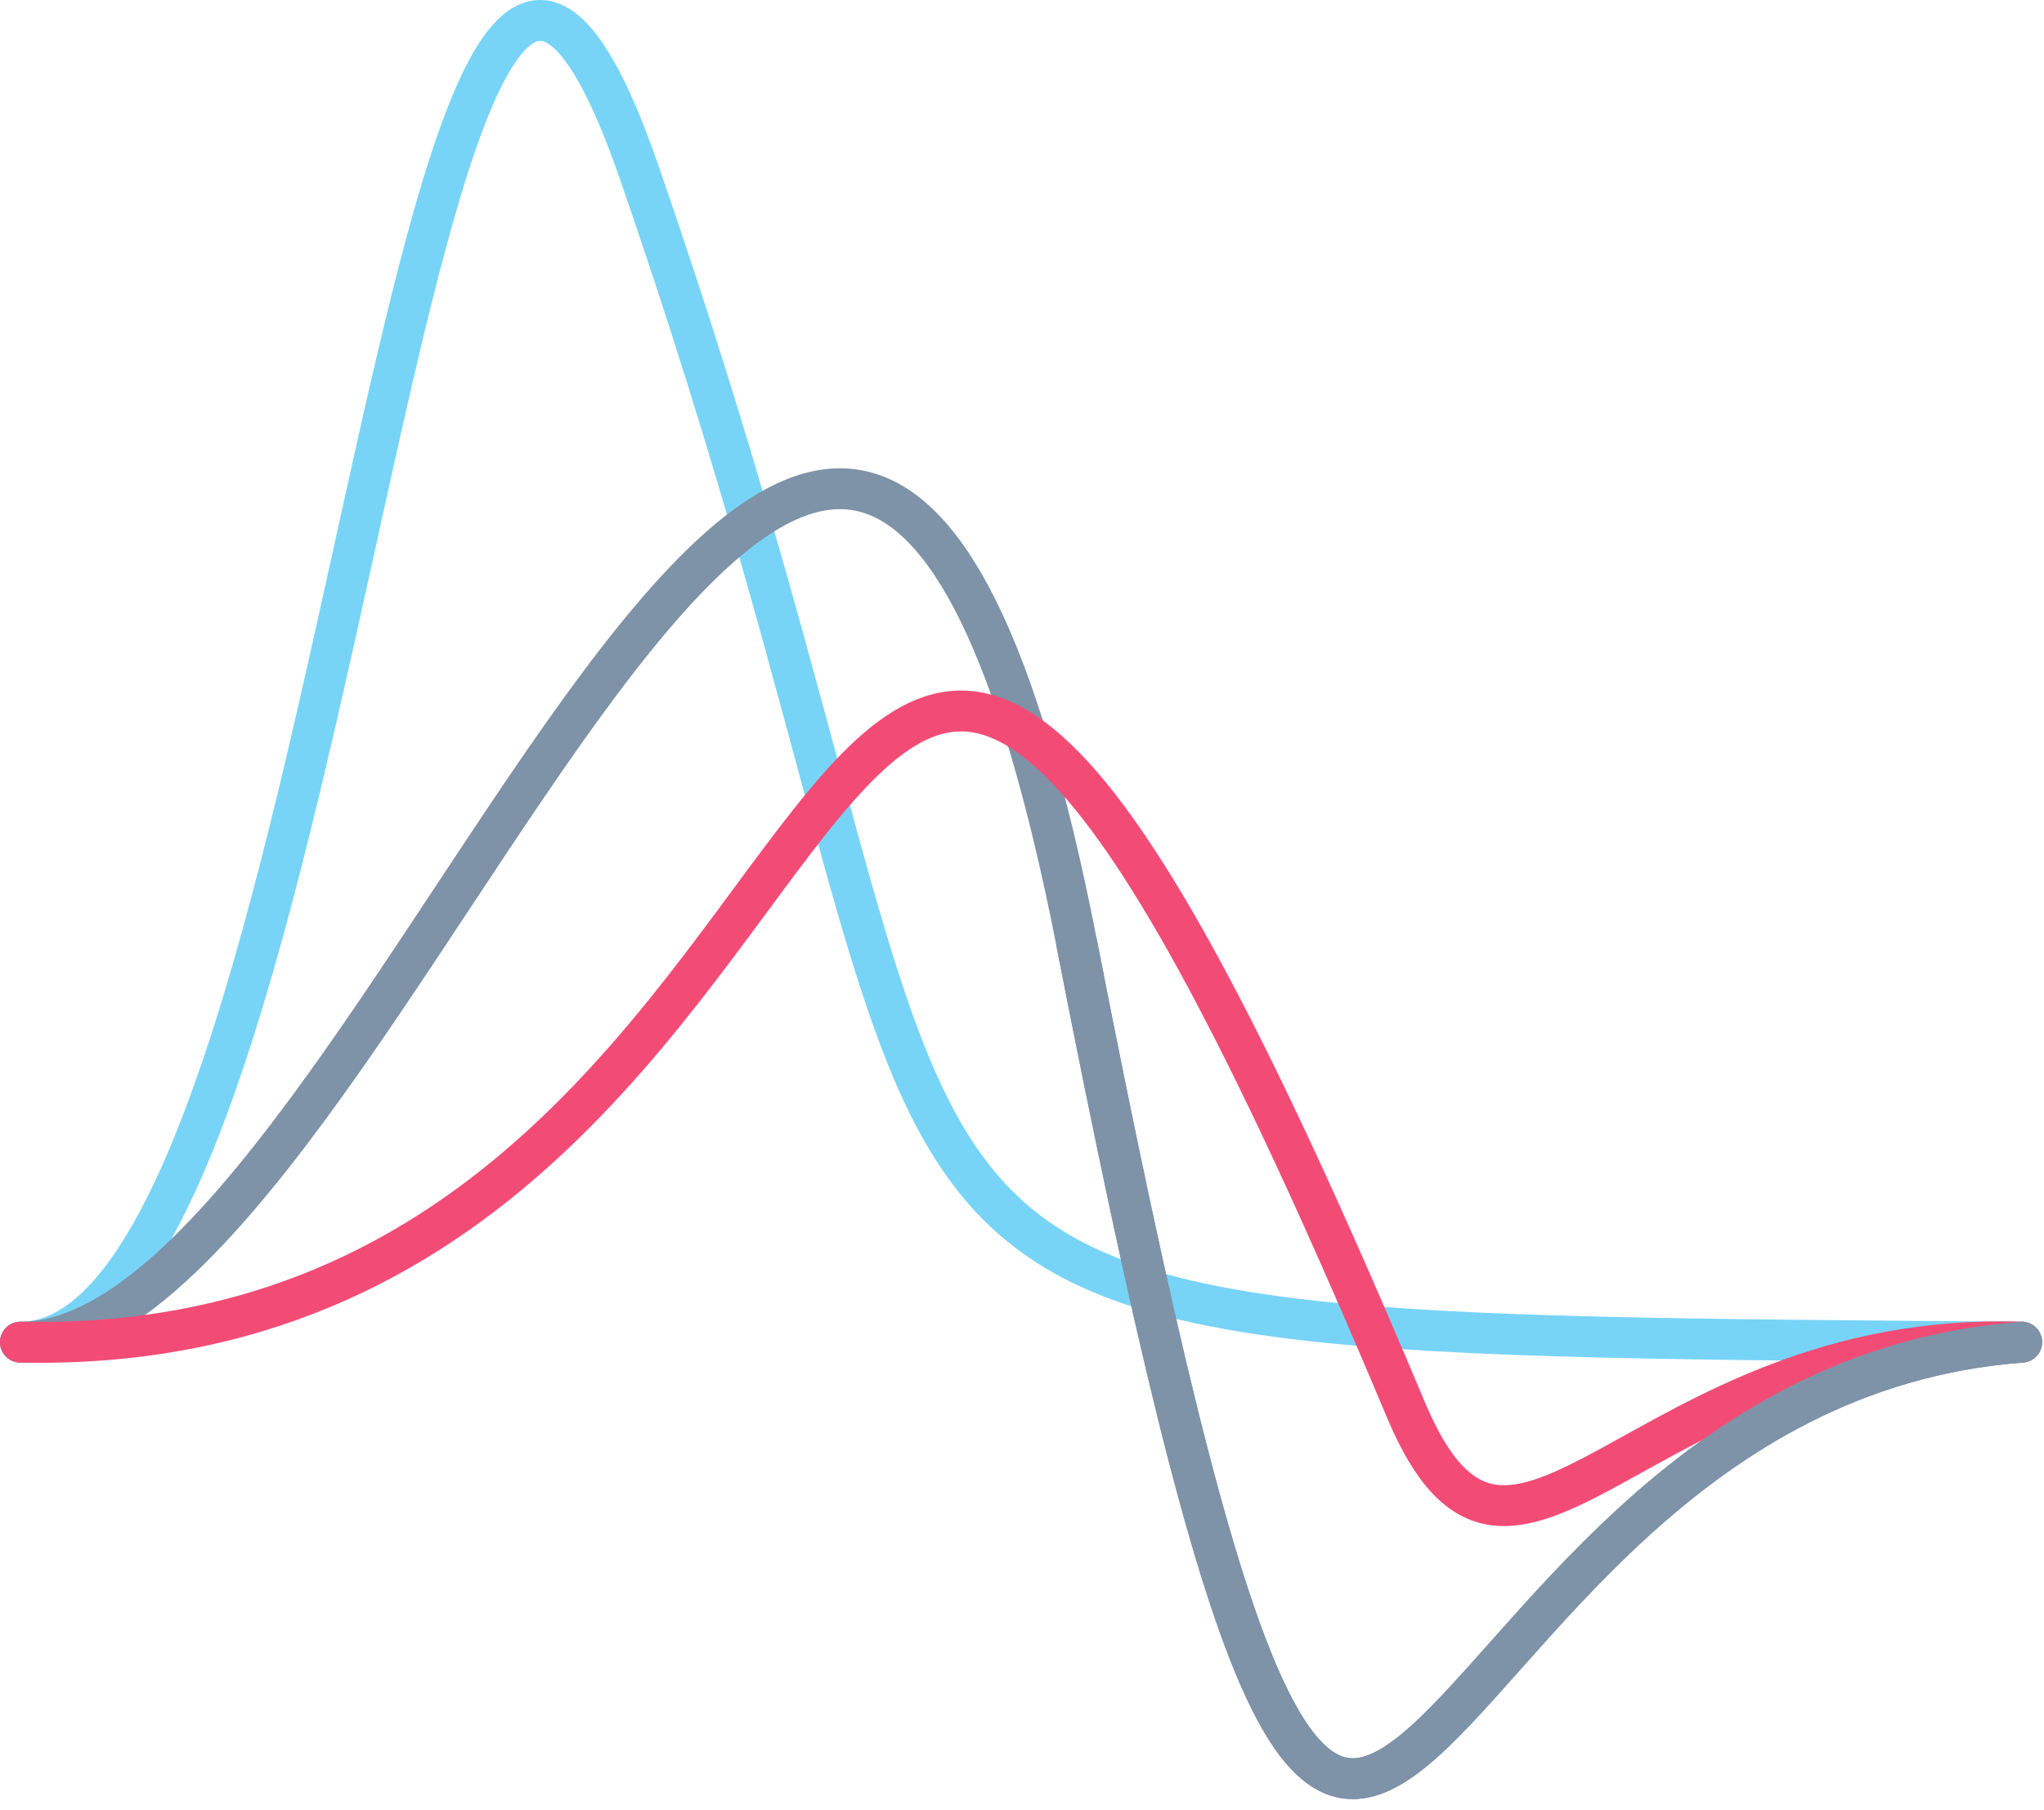
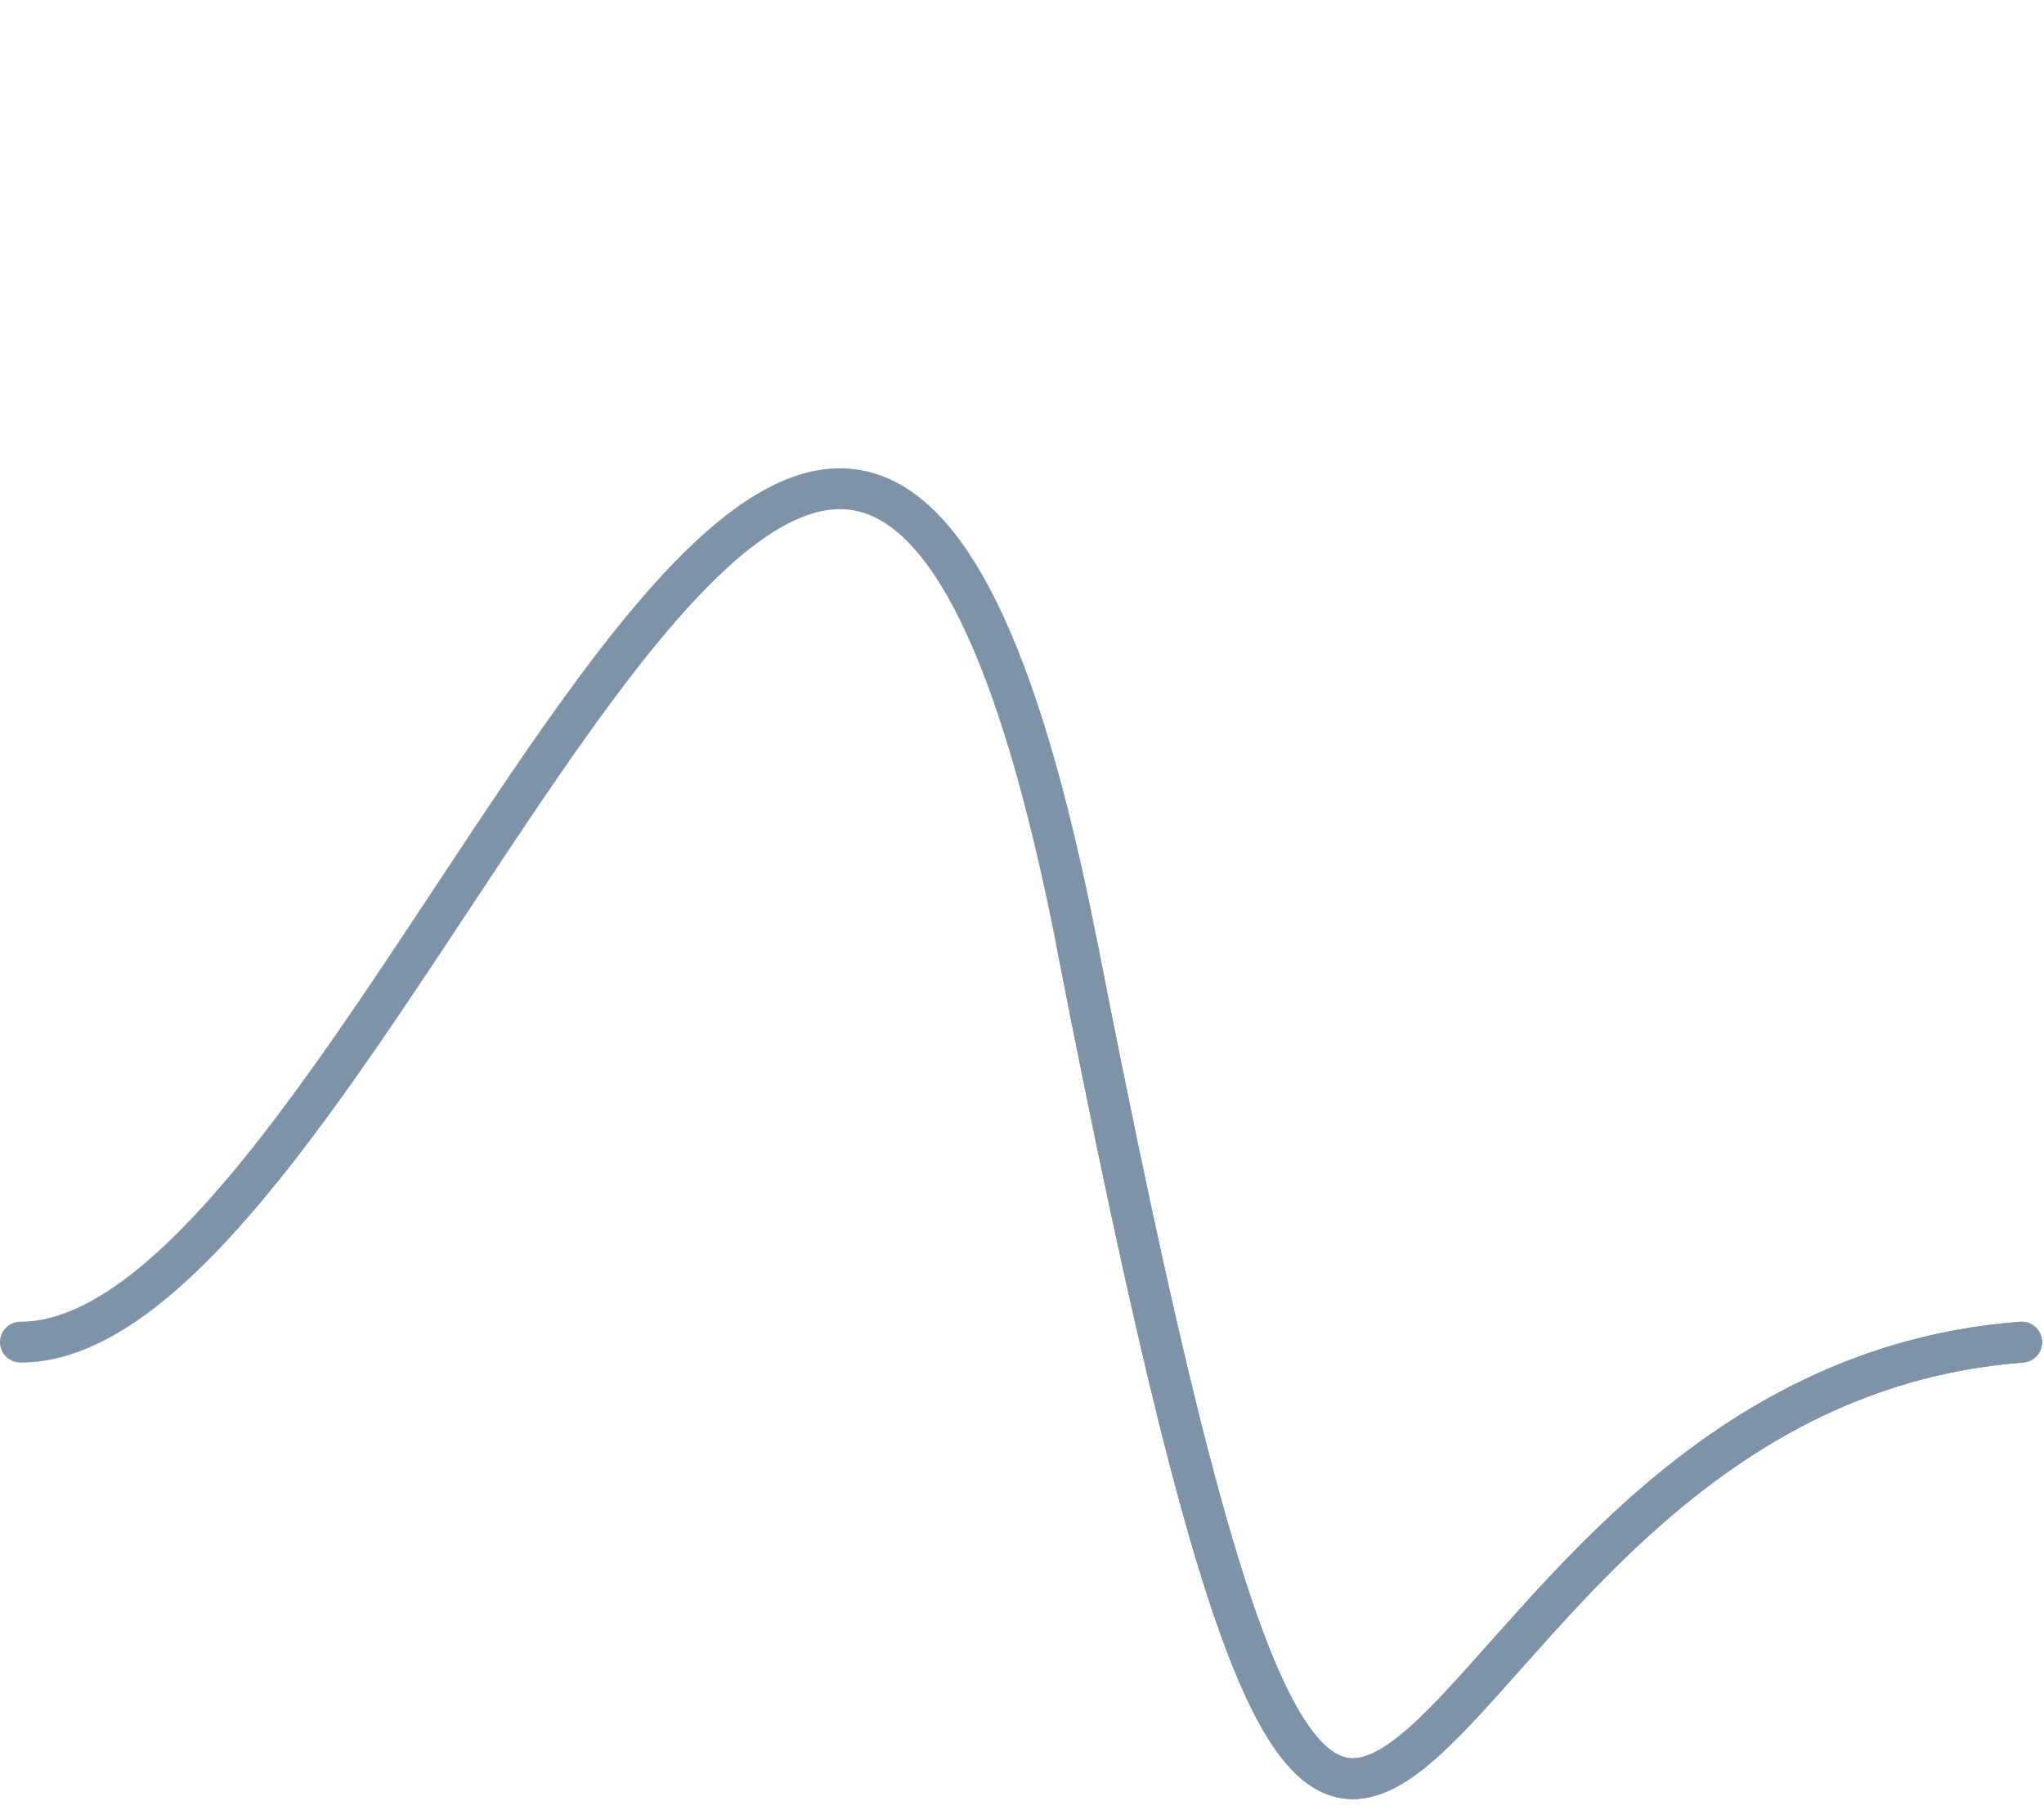
<svg xmlns="http://www.w3.org/2000/svg" width="35" height="31" viewBox="0 0 35 31" fill="none">
  <g clip-path="url(#clip0_216_15)">
-     <path d="M0.35 22.984C6.013 22.984 6.887 -8.746 10.938 2.931C17.915 23.043 11.938 22.808 34.616 22.984" stroke="#78D4F7" stroke-width="0.7" stroke-linecap="round" stroke-linejoin="round" />
    <path d="M0.35 22.984C6.697 22.984 14.358 -4.731 18.441 16.172C23.7 43.1 23.072 23.863 34.617 22.984" stroke="#7E92A8" stroke-width="0.7" stroke-linecap="round" stroke-linejoin="round" />
-     <path d="M0.35 22.984C16.45 23.338 12.99 -2.268 24.07 24.134C25.907 28.512 28.04 22.769 34.616 22.984" stroke="#F24C76" stroke-width="0.7" stroke-linecap="round" stroke-linejoin="round" />
    <path d="M18.441 16.173C23.7 43.1 23.072 23.864 34.617 22.985" stroke="#7E92A8" stroke-width="0.7" stroke-linecap="round" stroke-linejoin="round" />
  </g>
  <defs>
    <clipPath id="clip0_216_15">
      <rect width="34.967" height="30.812" fill="white" />
    </clipPath>
  </defs>
</svg>